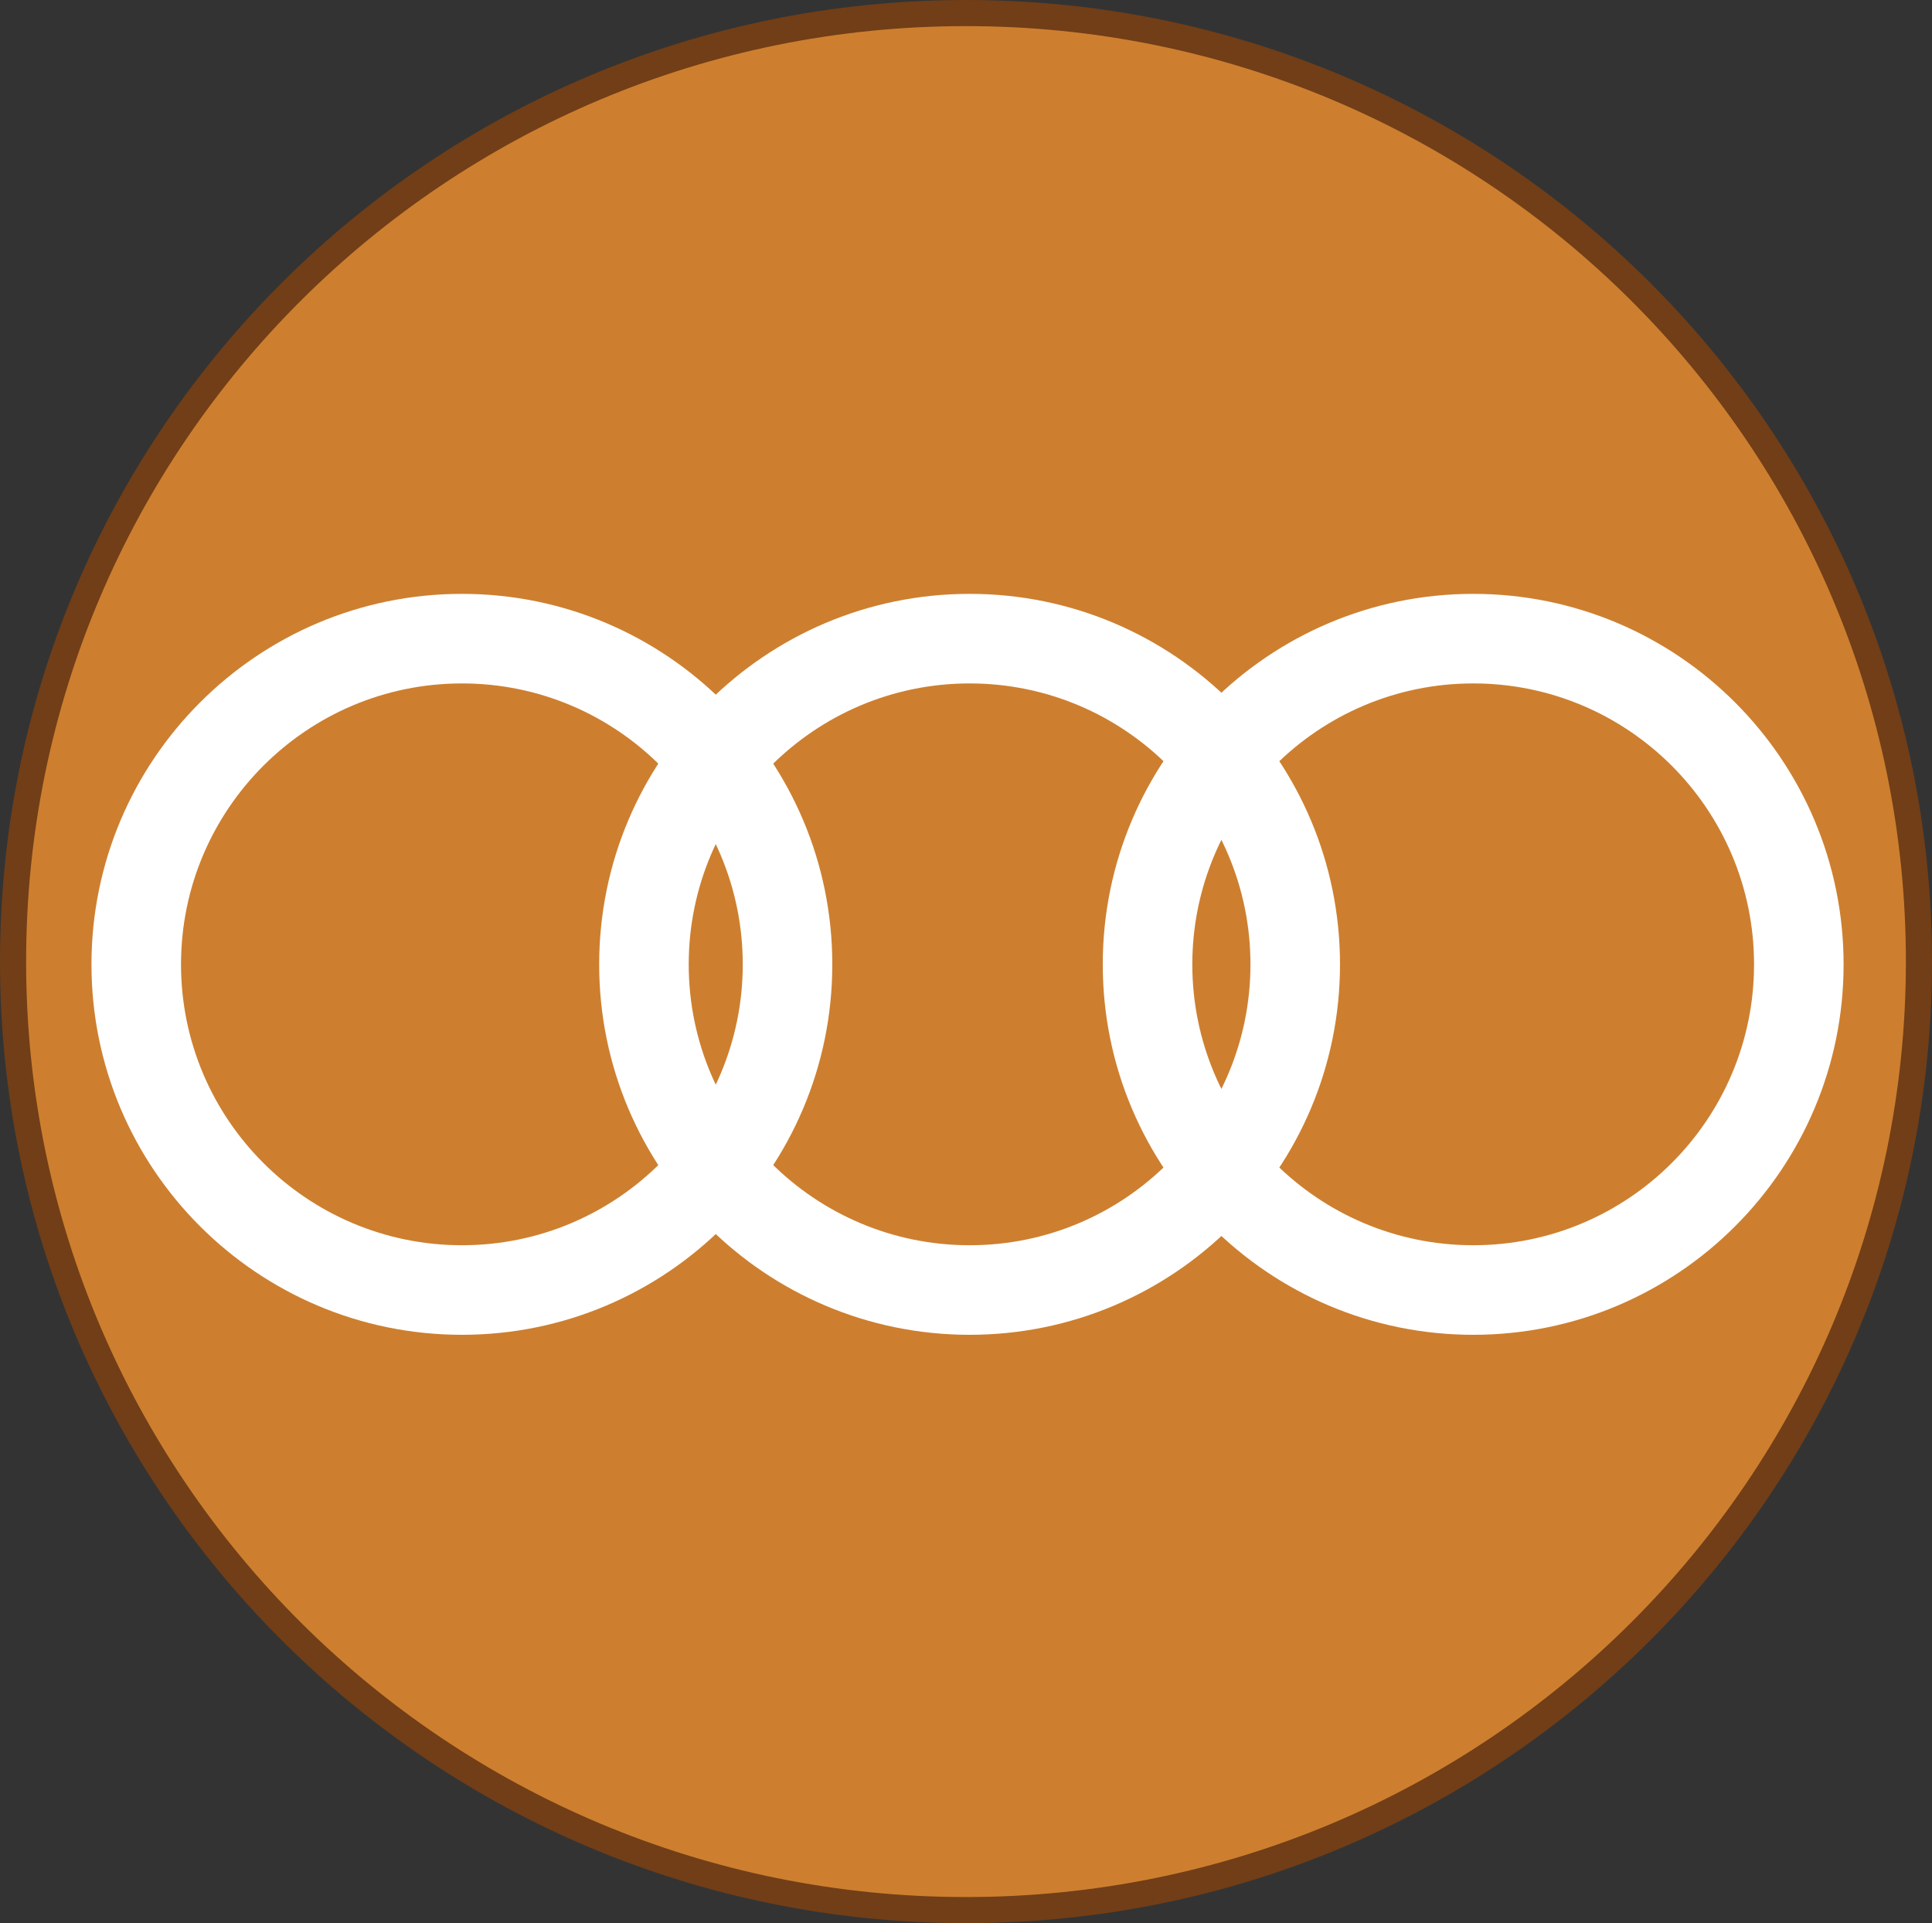
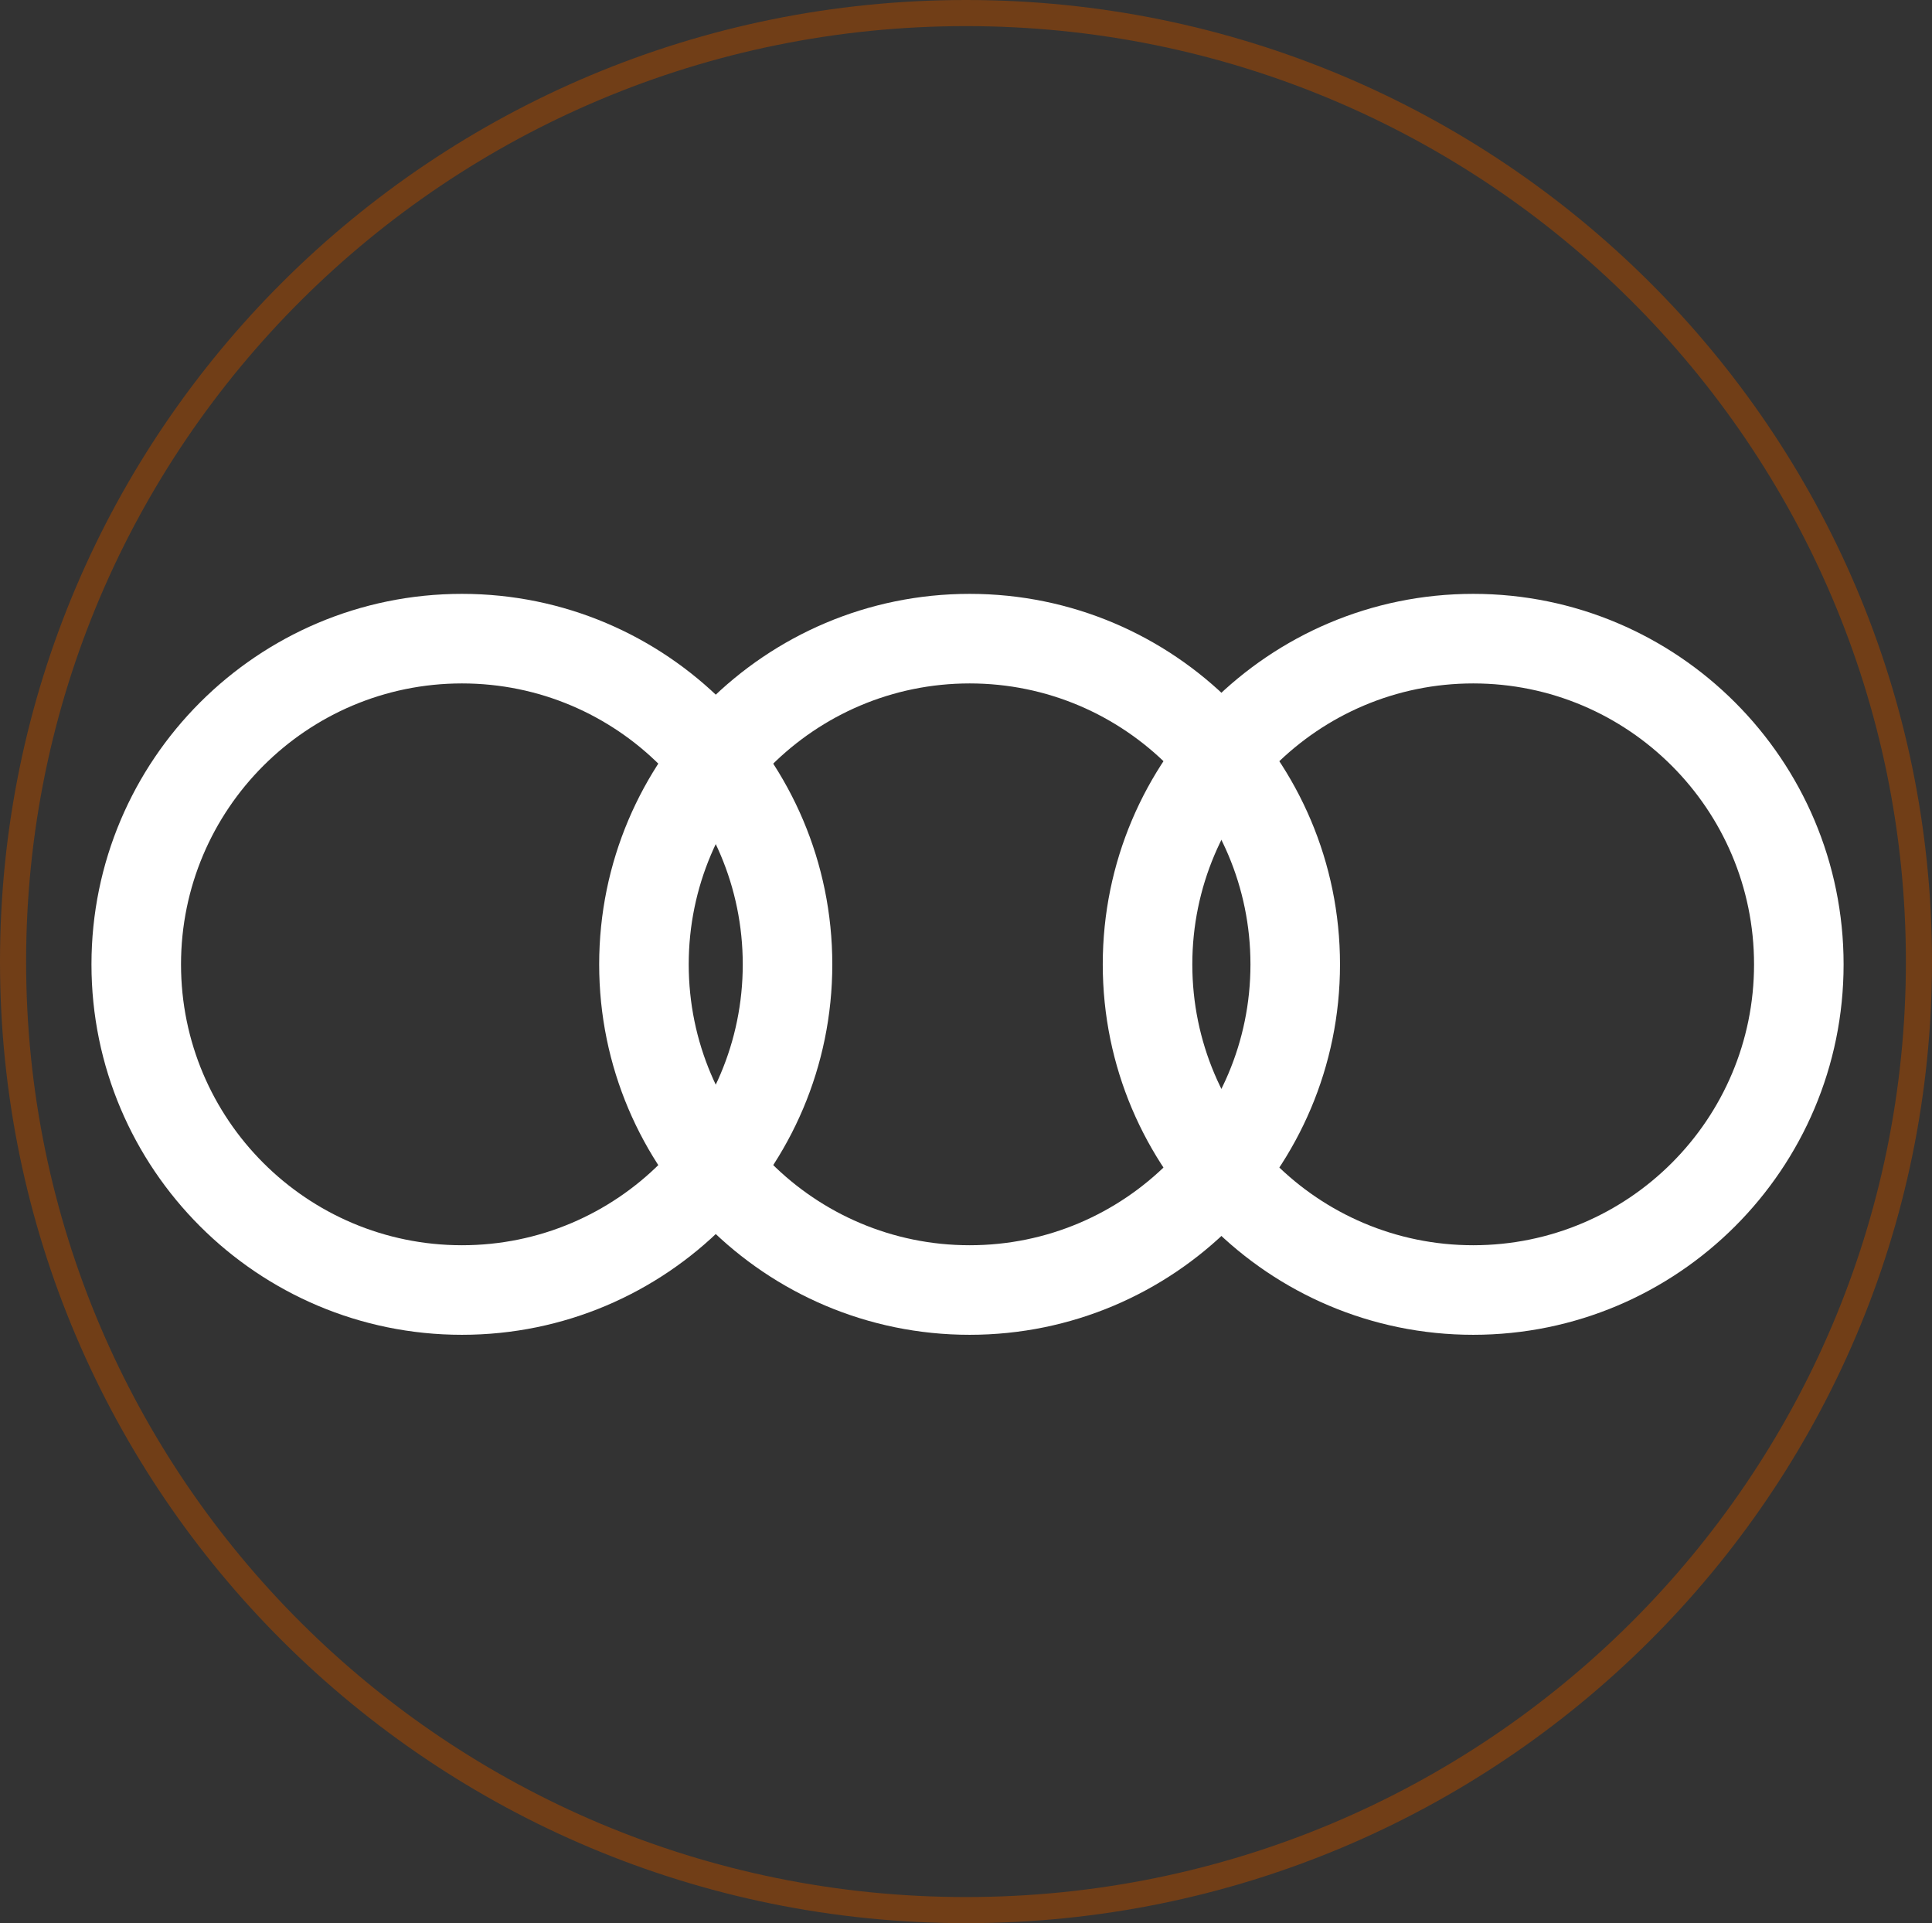
<svg xmlns="http://www.w3.org/2000/svg" version="1.0" id="Layer_1" x="0px" y="0px" width="296px" height="294.604px" viewBox="0 0 296 294.604" enable-background="new 0 0 296 294.604" xml:space="preserve">
  <rect x="0" y="0" width="296" height="294.604" fill="#333333" stroke="none" />
-   <path fill="#CD7F2F" stroke="#A05B2C" stroke-width="0.36" d="M294.283,147.583c0,80.402-65.493,145.584-146.283,145.584  S1.717,227.987,1.717,147.583C1.717,67.179,67.21,2,148,2S294.283,67.18,294.283,147.583z" />
-   <path fill="none" stroke="#713E17" stroke-width="4" d="M294,147.302c0,80.248-65.366,145.302-146,145.302S2,227.549,2,147.302  S67.366,2,148,2S294,67.054,294,147.302z" />
+   <path fill="none" stroke="#713E17" stroke-width="4" d="M294,147.302c0,80.248-65.366,145.302-146,145.302S2,227.549,2,147.302  S67.366,2,148,2S294,67.054,294,147.302" />
  <g>
    <path id="path5273" fill="#FFFFFF" d="M70.776,90.972c-31.325,0-56.762,25.438-56.762,56.762c0,31.325,25.438,56.741,56.762,56.741   c31.324,0,56.74-25.416,56.74-56.741C127.516,116.41,102.1,90.972,70.776,90.972z M70.776,104.692   c23.751,0,43.021,19.291,43.021,43.042c0,23.751-19.269,43.021-43.021,43.021c-23.752,0-43.042-19.27-43.042-43.021   C27.733,123.983,47.024,104.692,70.776,104.692z" />
    <path id="path5278" fill="#FFFFFF" d="M148.561,90.972c-31.325,0-56.762,25.438-56.762,56.762   c0,31.325,25.437,56.741,56.762,56.741c31.324,0,56.74-25.416,56.74-56.741C205.301,116.41,179.885,90.972,148.561,90.972z    M148.561,104.692c23.752,0,43.021,19.291,43.021,43.042c0,23.751-19.269,43.021-43.021,43.021s-43.043-19.27-43.043-43.021   C105.518,123.983,124.809,104.692,148.561,104.692z" />
    <path id="path5280" fill="#FFFFFF" d="M225.715,90.972c-31.324,0-56.762,25.438-56.762,56.762   c0,31.325,25.438,56.741,56.762,56.741c31.325,0,56.741-25.416,56.741-56.741C282.456,116.41,257.04,90.972,225.715,90.972z    M225.715,104.692c23.752,0,43.021,19.291,43.021,43.042c0,23.751-19.27,43.021-43.021,43.021   c-23.751,0-43.041-19.27-43.041-43.021C182.674,123.983,201.964,104.692,225.715,104.692z" />
  </g>
</svg>